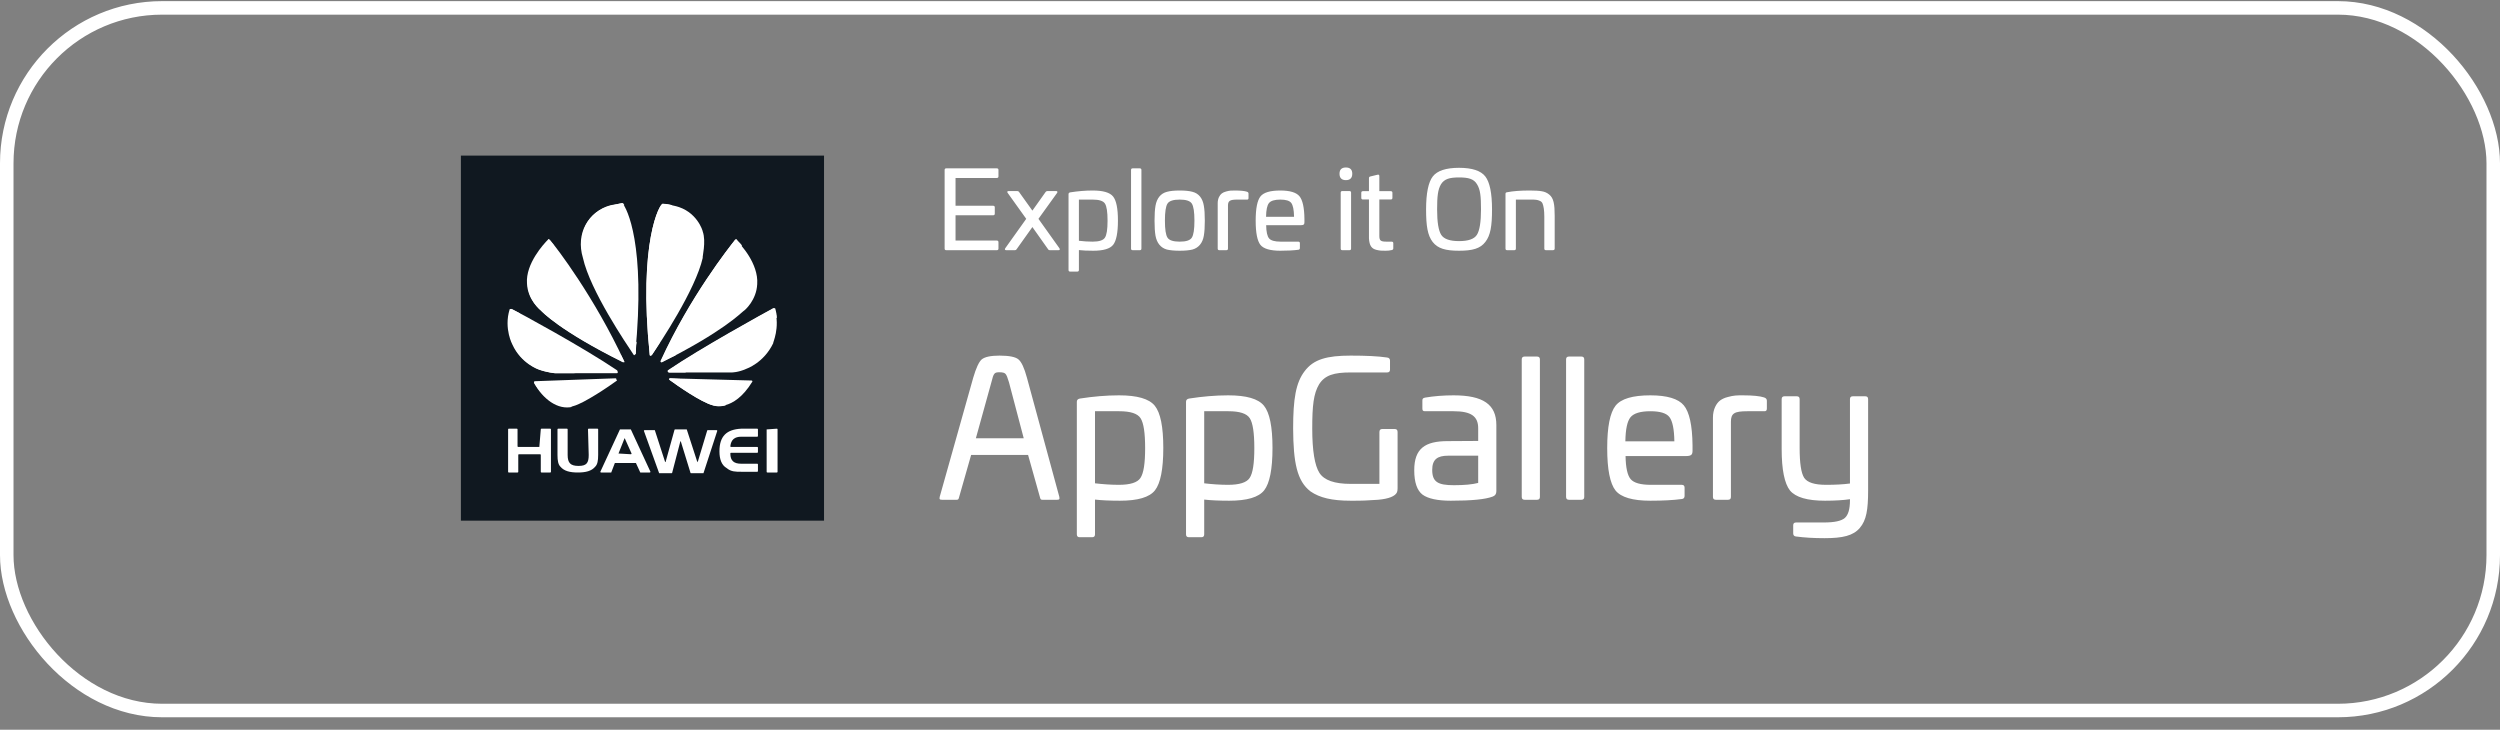
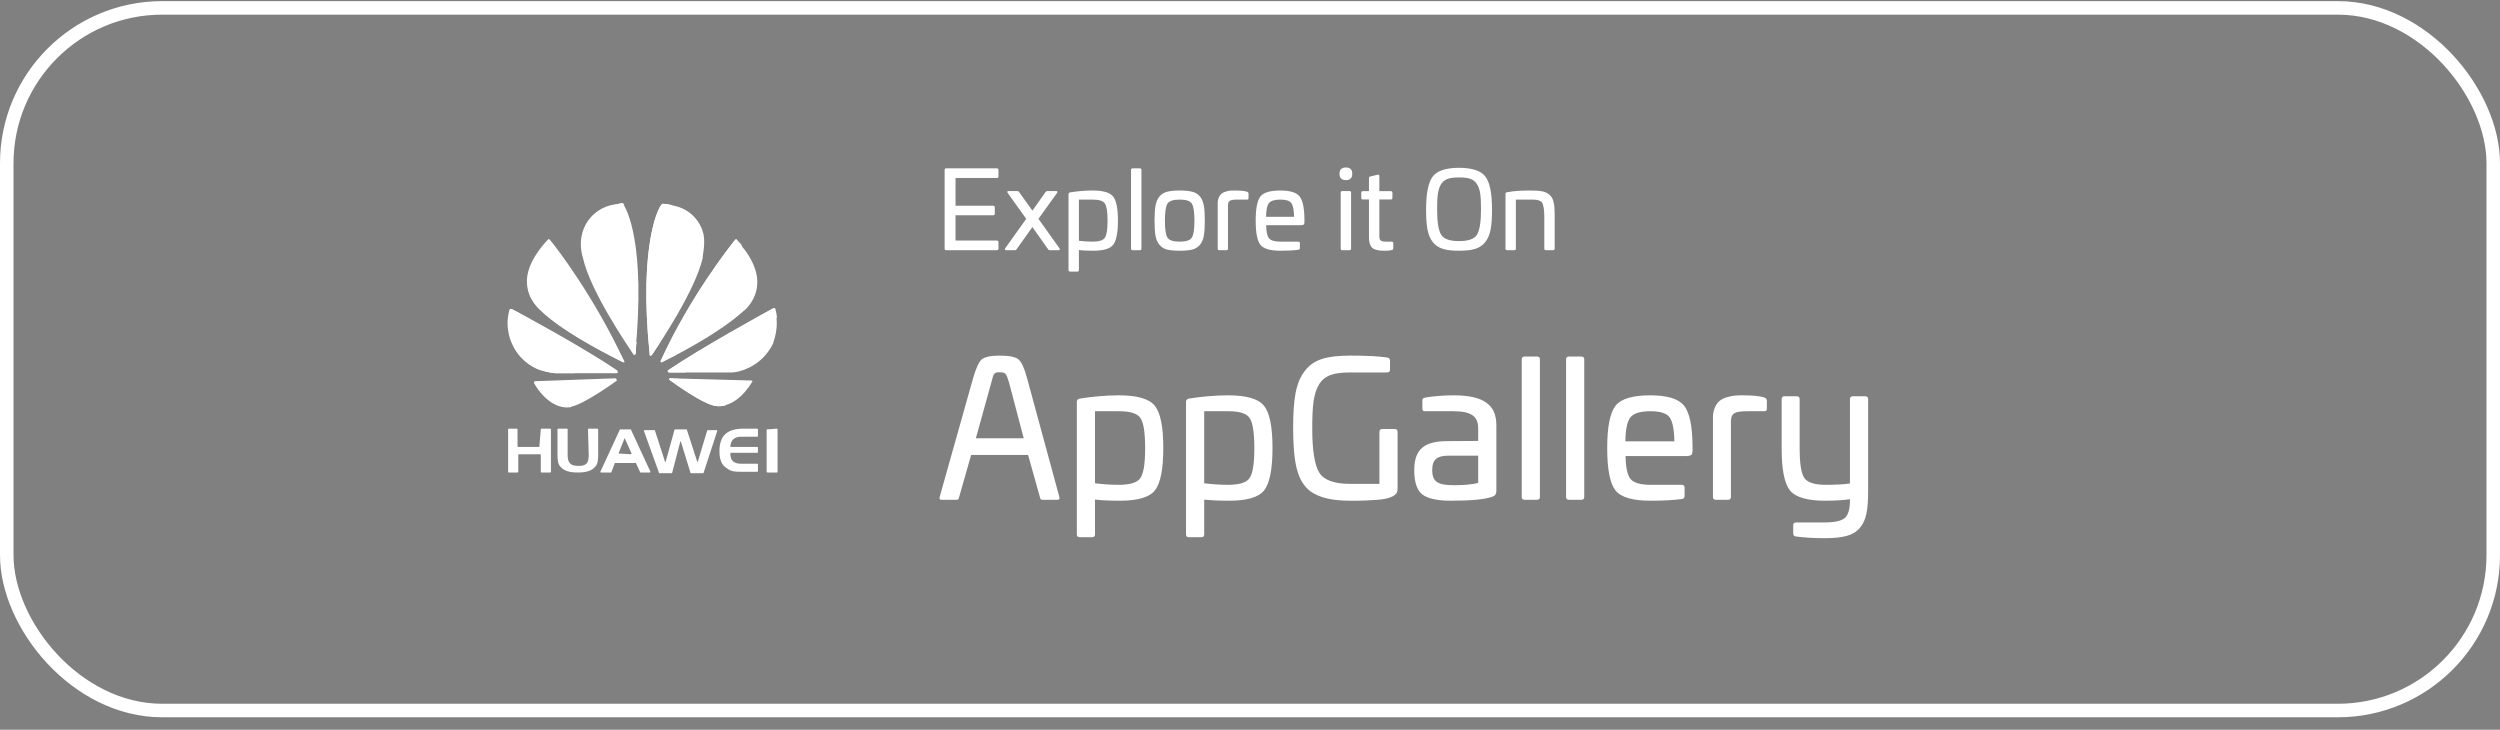
<svg xmlns="http://www.w3.org/2000/svg" width="185" height="54" viewBox="0 0 185 54" fill="none">
  <rect x="0" y="0" width="185" height="54" fill="#808080" stroke="none" />
  <rect x="0.5" y="0.584" width="184" height="51.994" rx="11.5" stroke="white" />
  <path d="M70.022 12.458C69.942 12.458 69.902 12.498 69.902 12.578V18.394C69.902 18.474 69.942 18.514 70.022 18.514H73.766C73.846 18.514 73.886 18.474 73.886 18.394V17.922C73.886 17.842 73.846 17.802 73.766 17.802H70.71V15.93H73.494C73.574 15.93 73.614 15.89 73.614 15.81V15.346C73.614 15.266 73.574 15.226 73.494 15.226H70.71V13.17H73.766C73.846 13.17 73.886 13.13 73.886 13.05V12.578C73.886 12.498 73.846 12.458 73.766 12.458H70.022ZM77.509 14.138C77.453 14.138 77.405 14.162 77.373 14.21L76.397 15.586L75.413 14.21C75.381 14.162 75.341 14.138 75.285 14.138H74.629C74.533 14.138 74.509 14.21 74.573 14.282L75.941 16.194L74.389 18.37C74.333 18.458 74.365 18.514 74.461 18.514H75.109C75.165 18.514 75.205 18.49 75.229 18.442L76.397 16.802L77.557 18.442C77.581 18.49 77.621 18.514 77.677 18.514H78.333C78.421 18.514 78.453 18.458 78.397 18.37L76.845 16.194L78.221 14.282C78.277 14.21 78.253 14.138 78.157 14.138H77.509ZM80.855 14.098C80.319 14.098 79.767 14.146 79.199 14.234C79.111 14.25 79.071 14.298 79.071 14.37V19.978C79.071 20.058 79.111 20.098 79.191 20.098H79.719C79.799 20.098 79.839 20.058 79.839 19.978V18.506C80.119 18.538 80.471 18.554 80.895 18.554C81.647 18.554 82.143 18.41 82.375 18.114C82.607 17.818 82.727 17.226 82.727 16.322C82.727 15.426 82.607 14.834 82.367 14.538C82.127 14.242 81.623 14.098 80.855 14.098ZM80.863 14.77C81.335 14.77 81.639 14.866 81.767 15.066C81.895 15.266 81.959 15.682 81.959 16.33C81.959 16.978 81.895 17.394 81.759 17.594C81.631 17.786 81.327 17.882 80.847 17.882C80.519 17.882 80.183 17.858 79.839 17.818V14.77H80.863ZM83.817 12.458C83.737 12.458 83.697 12.498 83.697 12.578V18.394C83.697 18.474 83.737 18.514 83.817 18.514H84.344C84.424 18.514 84.465 18.474 84.465 18.394V12.578C84.465 12.498 84.424 12.458 84.344 12.458H83.817ZM86.356 14.194C85.883 14.314 85.603 14.682 85.507 15.226C85.46 15.49 85.436 15.858 85.436 16.33C85.436 16.802 85.46 17.17 85.507 17.442C85.603 17.978 85.891 18.338 86.347 18.466C86.579 18.522 86.9 18.554 87.299 18.554C87.7 18.554 88.011 18.522 88.243 18.466C88.7 18.338 88.996 17.978 89.084 17.442C89.132 17.17 89.156 16.802 89.156 16.33C89.156 15.858 89.132 15.49 89.084 15.226C88.996 14.682 88.716 14.314 88.243 14.194C88.011 14.13 87.7 14.098 87.299 14.098C86.9 14.098 86.588 14.13 86.356 14.194ZM87.299 14.77C87.772 14.77 88.067 14.866 88.195 15.066C88.323 15.266 88.388 15.682 88.388 16.33C88.388 16.97 88.323 17.386 88.195 17.586C88.067 17.786 87.772 17.882 87.299 17.882C86.828 17.882 86.523 17.786 86.395 17.586C86.267 17.386 86.204 16.97 86.204 16.33C86.204 15.682 86.267 15.266 86.395 15.066C86.523 14.866 86.828 14.77 87.299 14.77ZM91.374 14.098C91.126 14.098 90.99 14.098 90.734 14.17C90.606 14.202 90.502 14.25 90.414 14.314C90.254 14.434 90.11 14.69 90.11 15.034V18.394C90.11 18.474 90.15 18.514 90.23 18.514H90.75C90.83 18.514 90.87 18.474 90.87 18.394V15.218C90.87 14.858 91.014 14.77 91.566 14.77H92.262C92.35 14.778 92.39 14.746 92.39 14.658V14.322C92.39 14.258 92.35 14.21 92.27 14.186C92.102 14.13 91.806 14.098 91.374 14.098ZM94.744 14.098C94 14.098 93.504 14.242 93.272 14.538C93.04 14.834 92.92 15.426 92.92 16.33C92.92 17.234 93.04 17.826 93.272 18.122C93.504 18.41 94 18.554 94.744 18.554C95.28 18.554 95.728 18.53 96.08 18.482C96.152 18.474 96.192 18.426 96.192 18.354V18.002C96.192 17.922 96.152 17.882 96.072 17.882H94.76C94.336 17.882 94.048 17.802 93.912 17.642C93.776 17.482 93.704 17.154 93.696 16.666H96.24C96.472 16.666 96.528 16.61 96.528 16.442V16.21C96.52 15.362 96.392 14.802 96.16 14.522C95.928 14.242 95.456 14.098 94.744 14.098ZM94.744 14.77C95.152 14.77 95.424 14.85 95.552 15.018C95.68 15.186 95.752 15.522 95.76 16.042H93.688C93.696 15.53 93.768 15.194 93.904 15.026C94.04 14.858 94.32 14.77 94.744 14.77ZM100.068 12.858C100.068 12.546 99.908 12.394 99.596 12.394C99.284 12.394 99.124 12.546 99.124 12.858C99.124 13.17 99.284 13.33 99.596 13.33C99.908 13.33 100.068 13.17 100.068 12.858ZM99.332 14.138C99.252 14.138 99.212 14.178 99.212 14.258V18.394C99.212 18.474 99.252 18.514 99.332 18.514H99.86C99.94 18.514 99.98 18.474 99.98 18.394V14.258C99.98 14.178 99.94 14.138 99.86 14.138H99.332ZM101.407 13.058C101.335 13.074 101.303 13.114 101.303 13.186V14.146H100.855C100.775 14.146 100.735 14.186 100.735 14.266V14.642C100.735 14.722 100.775 14.762 100.855 14.762H101.303V17.642C101.335 18.186 101.503 18.402 101.855 18.49C102.119 18.554 102.223 18.554 102.535 18.554C102.703 18.554 102.855 18.538 102.983 18.506C103.063 18.49 103.103 18.45 103.103 18.378V17.994C103.103 17.922 103.063 17.882 102.975 17.882H102.591C102.167 17.882 102.071 17.802 102.071 17.45V14.762H102.911C102.999 14.762 103.039 14.722 103.039 14.642V14.266C103.039 14.186 102.999 14.146 102.911 14.146H102.071V13.034C102.071 12.938 102.023 12.906 101.935 12.93L101.407 13.058ZM110.41 15.498C110.41 14.298 110.242 13.482 109.914 13.058C109.586 12.634 108.938 12.418 107.97 12.418C107.002 12.418 106.354 12.634 106.026 13.058C105.698 13.482 105.53 14.298 105.53 15.498C105.53 16.722 105.642 17.418 106.018 17.906C106.402 18.394 106.97 18.554 107.97 18.554C108.97 18.554 109.538 18.394 109.914 17.906C110.298 17.418 110.41 16.722 110.41 15.498ZM106.346 15.498C106.346 14.53 106.402 14.026 106.634 13.634C106.882 13.242 107.266 13.13 107.97 13.13C108.674 13.13 109.066 13.242 109.298 13.634C109.546 14.026 109.594 14.53 109.594 15.498C109.594 16.434 109.49 17.066 109.29 17.378C109.09 17.69 108.65 17.842 107.97 17.842C107.29 17.842 106.85 17.69 106.65 17.378C106.45 17.066 106.346 16.434 106.346 15.498ZM113.191 14.098C112.527 14.098 111.967 14.138 111.527 14.226C111.447 14.242 111.407 14.25 111.407 14.354V18.394C111.407 18.474 111.447 18.514 111.527 18.514H112.055C112.135 18.514 112.175 18.474 112.175 18.394V14.77H113.271C113.631 14.77 113.759 14.778 113.951 14.866C114.047 14.906 114.111 14.97 114.151 15.066C114.223 15.25 114.279 15.546 114.279 16.034V18.394C114.279 18.474 114.319 18.514 114.399 18.514H114.911C114.999 18.514 115.047 18.474 115.047 18.394V15.97C115.047 15.106 114.967 14.658 114.647 14.402C114.487 14.266 114.303 14.186 114.095 14.154C113.887 14.114 113.583 14.098 113.191 14.098Z" fill="white" />
  <path d="M73.964 26.315C73.306 26.315 72.872 26.413 72.648 26.595C72.438 26.777 72.228 27.239 72.018 27.953L69.54 36.759C69.498 36.941 69.54 36.983 69.708 36.983H70.8C70.912 36.983 70.94 36.941 70.982 36.759L71.864 33.665H76.078L76.946 36.759C76.988 36.941 77.016 36.983 77.128 36.983H78.22C78.388 36.983 78.43 36.941 78.388 36.759L75.994 27.953C75.798 27.225 75.588 26.777 75.364 26.595C75.154 26.413 74.678 26.315 73.964 26.315ZM73.964 27.547C74.202 27.547 74.342 27.589 74.412 27.673C74.482 27.743 74.566 27.953 74.664 28.289L75.756 32.433H72.214L73.362 28.289C73.53 27.617 73.572 27.547 73.964 27.547ZM82.808 29.255C81.87 29.255 80.904 29.339 79.91 29.493C79.756 29.521 79.686 29.605 79.686 29.731V39.545C79.686 39.685 79.756 39.755 79.896 39.755H80.82C80.96 39.755 81.03 39.685 81.03 39.545V36.969C81.52 37.025 82.136 37.053 82.878 37.053C84.194 37.053 85.062 36.801 85.468 36.283C85.874 35.765 86.084 34.729 86.084 33.147C86.084 31.579 85.874 30.543 85.454 30.025C85.034 29.507 84.152 29.255 82.808 29.255ZM82.822 30.431C83.648 30.431 84.18 30.599 84.404 30.949C84.628 31.299 84.74 32.027 84.74 33.161C84.74 34.295 84.628 35.023 84.39 35.373C84.166 35.709 83.634 35.877 82.794 35.877C82.22 35.877 81.632 35.835 81.03 35.765V30.431H82.822ZM90.888 29.255C89.951 29.255 88.984 29.339 87.99 29.493C87.837 29.521 87.766 29.605 87.766 29.731V39.545C87.766 39.685 87.837 39.755 87.977 39.755H88.9C89.04 39.755 89.111 39.685 89.111 39.545V36.969C89.6 37.025 90.216 37.053 90.959 37.053C92.275 37.053 93.142 36.801 93.549 36.283C93.954 35.765 94.165 34.729 94.165 33.147C94.165 31.579 93.954 30.543 93.534 30.025C93.115 29.507 92.233 29.255 90.888 29.255ZM90.903 30.431C91.728 30.431 92.26 30.599 92.484 30.949C92.709 31.299 92.82 32.027 92.82 33.161C92.82 34.295 92.709 35.023 92.471 35.373C92.246 35.709 91.715 35.877 90.874 35.877C90.3 35.877 89.713 35.835 89.111 35.765V30.431H90.903ZM99.948 26.315C98.213 26.315 97.204 26.581 96.546 27.463C95.888 28.317 95.692 29.535 95.692 31.705C95.707 34.225 95.972 35.597 96.981 36.367C97.653 36.829 98.549 37.053 99.948 37.053C100.383 37.053 100.733 37.053 100.999 37.039L101.979 36.983C102.777 36.913 103.253 36.717 103.379 36.423C103.407 36.353 103.421 36.255 103.421 36.143V31.971C103.421 31.817 103.351 31.747 103.211 31.747H102.287C102.147 31.747 102.077 31.817 102.077 31.971V35.807H99.948C98.758 35.807 97.989 35.541 97.638 34.995C97.288 34.449 97.106 33.343 97.106 31.705C97.106 30.011 97.204 29.129 97.611 28.443C98.044 27.757 98.716 27.561 99.948 27.561H102.651C102.791 27.561 102.861 27.491 102.861 27.351V26.693C102.861 26.553 102.791 26.469 102.637 26.455C101.979 26.357 101.083 26.315 99.948 26.315ZM107.566 29.255C106.824 29.255 106.11 29.311 105.452 29.423C105.298 29.465 105.256 29.493 105.256 29.647V30.221C105.256 30.389 105.298 30.431 105.466 30.431H107.566C108.868 30.431 109.386 30.809 109.386 31.691V32.629L107.132 32.643C105.452 32.643 104.654 33.189 104.654 34.799C104.654 35.695 104.864 36.297 105.27 36.605C105.676 36.899 106.376 37.053 107.356 37.053C108.882 37.053 109.918 36.955 110.464 36.745C110.646 36.675 110.73 36.549 110.73 36.353V31.453C110.73 29.927 109.75 29.255 107.566 29.255ZM109.386 35.737C108.952 35.849 108.364 35.905 107.594 35.905C106.404 35.905 105.984 35.667 105.984 34.771C105.984 34.001 106.362 33.721 107.16 33.721H109.386V35.737ZM112.819 26.385C112.679 26.385 112.609 26.455 112.609 26.595V36.773C112.609 36.913 112.679 36.983 112.819 36.983H113.743C113.883 36.983 113.953 36.913 113.953 36.773V26.595C113.953 26.455 113.883 26.385 113.743 26.385H112.819ZM116.1 26.385C115.96 26.385 115.89 26.455 115.89 26.595V36.773C115.89 36.913 115.96 36.983 116.1 36.983H117.024C117.164 36.983 117.234 36.913 117.234 36.773V26.595C117.234 26.455 117.164 26.385 117.024 26.385H116.1ZM122.125 29.255C120.823 29.255 119.955 29.507 119.549 30.025C119.143 30.543 118.933 31.579 118.933 33.161C118.933 34.743 119.143 35.779 119.549 36.297C119.955 36.801 120.823 37.053 122.125 37.053C123.063 37.053 123.847 37.011 124.463 36.927C124.589 36.913 124.659 36.829 124.659 36.703V36.087C124.659 35.947 124.589 35.877 124.449 35.877H122.153C121.411 35.877 120.907 35.737 120.669 35.457C120.431 35.177 120.305 34.603 120.291 33.749H124.743C125.149 33.749 125.247 33.651 125.247 33.357V32.951C125.233 31.467 125.009 30.487 124.603 29.997C124.197 29.507 123.371 29.255 122.125 29.255ZM122.125 30.431C122.839 30.431 123.315 30.571 123.539 30.865C123.763 31.159 123.889 31.747 123.903 32.657H120.277C120.291 31.761 120.417 31.173 120.655 30.879C120.893 30.585 121.383 30.431 122.125 30.431ZM128.97 29.255C128.536 29.255 128.298 29.255 127.85 29.381C127.626 29.437 127.444 29.521 127.29 29.633C127.01 29.843 126.758 30.291 126.758 30.893V36.773C126.758 36.913 126.828 36.983 126.968 36.983H127.878C128.018 36.983 128.088 36.913 128.088 36.773V31.215C128.088 30.585 128.34 30.431 129.306 30.431H130.524C130.678 30.445 130.748 30.389 130.748 30.235V29.647C130.748 29.535 130.678 29.451 130.538 29.409C130.244 29.311 129.726 29.255 128.97 29.255ZM137.107 29.325C136.967 29.325 136.897 29.395 136.897 29.535V35.779C136.379 35.849 135.791 35.877 135.133 35.877C134.279 35.877 133.747 35.709 133.509 35.359C133.285 35.009 133.173 34.281 133.173 33.147V29.535C133.173 29.395 133.103 29.325 132.963 29.325H132.053C131.913 29.325 131.843 29.395 131.843 29.535V33.231C131.843 34.757 132.053 35.779 132.459 36.297C132.879 36.801 133.747 37.053 135.049 37.053C135.819 37.053 136.435 37.011 136.897 36.941V37.025C136.897 37.669 136.771 38.103 136.519 38.327C136.267 38.551 135.749 38.663 134.979 38.663H132.907C132.767 38.663 132.697 38.733 132.697 38.873V39.475C132.697 39.601 132.767 39.685 132.893 39.699C133.523 39.783 134.223 39.825 135.007 39.825C136.365 39.825 137.135 39.643 137.625 39.069C138.115 38.495 138.241 37.725 138.241 36.283V29.535C138.241 29.395 138.171 29.325 138.031 29.325H137.107Z" fill="white" />
  <g clip-path="url(#clip0_511_966)">
-     <path d="M60.978 11.514H34.106V38.531H60.978V11.514Z" fill="#101820" />
    <path d="M40.717 17.782C40.663 17.728 40.61 17.728 40.61 17.782C40.287 18.106 38.944 19.565 39.051 21.024C39.105 22.267 40.018 22.969 40.072 23.023C40.126 23.077 41.416 24.482 46.091 26.806C46.091 26.806 46.145 26.806 46.199 26.806C46.199 26.806 46.253 26.752 46.199 26.752C43.995 21.997 41.147 18.268 40.717 17.782Z" fill="white" />
    <path d="M45.608 28.048C45.608 27.994 45.554 27.994 45.554 27.994L39.589 28.21C39.535 28.21 39.481 28.265 39.535 28.319C40.18 29.453 41.309 30.318 42.437 30.048C43.243 29.831 45.071 28.589 45.662 28.157C45.608 28.102 45.608 28.048 45.608 28.048Z" fill="white" />
    <path d="M45.661 27.4C43.189 25.725 38.514 23.185 37.869 22.861C37.815 22.861 37.761 22.861 37.761 22.915C37.331 24.32 37.976 25.509 37.976 25.509C38.621 26.914 39.911 27.346 39.911 27.346C40.502 27.562 41.093 27.616 41.093 27.616C41.201 27.616 44.748 27.616 45.661 27.616C45.715 27.616 45.715 27.562 45.715 27.562C45.715 27.454 45.661 27.4 45.661 27.4Z" fill="white" />
    <path d="M45.123 15.242C43.511 15.675 42.597 17.296 43.135 19.079C43.672 21.51 46.359 25.455 46.897 26.265C46.951 26.319 46.951 26.265 46.951 26.265C47.004 26.265 47.004 26.211 47.004 26.211C47.811 17.998 46.359 15.405 46.091 15.08L46.037 15.026C45.768 15.08 45.123 15.242 45.123 15.242Z" fill="white" />
    <path d="M52.003 17.134C52.003 17.08 51.573 15.621 49.961 15.243C49.961 15.243 49.531 15.134 49.047 15.081C48.832 15.026 47.22 17.89 48.08 26.265C48.08 26.319 48.133 26.319 48.133 26.319C48.187 26.319 48.241 26.265 48.241 26.265C48.832 25.401 51.465 21.456 52.003 19.079C51.949 19.079 52.272 17.89 52.003 17.134Z" fill="white" />
    <path d="M49.585 27.994C49.531 27.994 49.477 28.048 49.531 28.102C50.122 28.535 51.896 29.777 52.756 29.994C52.756 29.994 54.26 30.534 55.658 28.265C55.712 28.21 55.658 28.157 55.604 28.157L49.585 27.994Z" fill="white" />
    <path d="M57.324 22.861C57.324 22.807 57.27 22.807 57.216 22.807C56.518 23.186 51.896 25.725 49.424 27.4C49.37 27.454 49.424 27.562 49.477 27.562C50.445 27.562 54.099 27.562 54.153 27.562C54.153 27.562 54.637 27.562 55.228 27.292C55.228 27.292 56.518 26.86 57.216 25.401C57.163 25.401 57.754 24.266 57.324 22.861Z" fill="white" />
    <path d="M56.034 21.024C56.141 19.511 54.797 18.052 54.475 17.782C54.421 17.728 54.367 17.728 54.367 17.782C53.938 18.322 51.035 21.997 48.886 26.698C48.832 26.752 48.94 26.86 48.993 26.806C53.508 24.536 54.797 23.186 55.012 23.023C55.12 22.969 55.98 22.213 56.034 21.024Z" fill="white" />
    <path d="M45.984 26.319C41.953 24.212 40.986 23.131 40.825 22.969C40.771 22.915 39.857 22.213 39.803 20.97C39.696 19.835 40.448 18.755 40.986 18.16C40.825 17.944 40.717 17.836 40.663 17.728C40.61 17.674 40.556 17.674 40.556 17.728C40.233 18.052 38.89 19.511 38.997 20.97C39.051 22.213 39.965 22.915 40.018 22.969C40.072 23.023 41.362 24.428 46.038 26.752C46.038 26.752 46.091 26.752 46.145 26.752C46.145 26.752 46.199 26.698 46.145 26.698C46.145 26.59 46.038 26.482 45.984 26.319Z" fill="white" />
    <path d="M41.846 27.562C41.846 27.562 41.254 27.562 40.663 27.292C40.663 27.292 39.373 26.86 38.728 25.455C38.728 25.455 38.191 24.482 38.46 23.185C38.137 23.023 37.922 22.915 37.815 22.861C37.761 22.861 37.707 22.861 37.707 22.915C37.277 24.32 37.922 25.509 37.922 25.509C38.567 26.914 39.857 27.346 39.857 27.346C40.448 27.562 41.039 27.616 41.039 27.616C41.093 27.616 41.738 27.616 42.598 27.616C42.168 27.562 41.899 27.562 41.846 27.562Z" fill="white" />
    <path d="M47.113 25.347C46.092 23.834 44.372 20.97 43.942 19.079C43.405 17.296 44.318 15.675 45.931 15.242C45.931 15.242 46.038 15.242 46.199 15.188C46.199 15.134 46.145 15.134 46.145 15.08L46.092 15.026C45.823 15.08 45.178 15.188 45.178 15.188C43.566 15.621 42.652 17.242 43.19 19.025C43.727 21.456 46.414 25.401 46.952 26.211C47.005 26.265 47.005 26.211 47.005 26.211C47.059 26.211 47.059 26.157 47.059 26.157C47.059 25.941 47.059 25.617 47.113 25.347Z" fill="white" />
    <path d="M49.746 15.188C49.584 15.134 49.316 15.081 49.047 15.081C48.832 15.026 47.22 17.89 48.08 26.265C48.08 26.319 48.133 26.319 48.133 26.319C48.187 26.319 48.241 26.265 48.241 26.265C48.348 26.103 48.563 25.779 48.832 25.347C48.241 18.647 49.316 15.783 49.746 15.188Z" fill="white" />
    <path d="M50.391 28.048L49.585 27.994C49.531 27.994 49.531 28.048 49.531 28.102C50.122 28.535 51.896 29.777 52.756 29.994C52.756 29.994 53.132 30.156 53.723 29.994C52.756 29.724 51.036 28.481 50.391 28.048Z" fill="white" />
    <path d="M57.485 23.51C57.485 23.294 57.431 23.077 57.378 22.861C57.378 22.807 57.324 22.807 57.27 22.807C56.571 23.186 51.95 25.725 49.477 27.4C49.424 27.454 49.477 27.562 49.531 27.562C49.8 27.562 50.23 27.562 50.713 27.562C52.702 26.211 55.712 24.482 57.485 23.51Z" fill="white" />
    <path d="M54.905 18.16C54.744 17.944 54.583 17.836 54.529 17.728C54.475 17.674 54.421 17.674 54.421 17.728C53.991 18.268 51.089 21.943 48.94 26.644C48.886 26.698 48.993 26.806 49.047 26.752C49.369 26.59 49.638 26.427 49.961 26.319C51.734 22.429 53.991 19.349 54.905 18.16Z" fill="white" />
    <path d="M39.911 33.074H38.352C38.352 33.074 38.298 33.074 38.298 33.02V31.777C38.298 31.777 38.298 31.723 38.245 31.723H37.653C37.653 31.723 37.6 31.723 37.6 31.777V34.911C37.6 34.911 37.6 34.965 37.653 34.965H38.298C38.298 34.965 38.352 34.965 38.352 34.911V33.668C38.352 33.668 38.352 33.614 38.406 33.614H39.964C39.964 33.614 40.018 33.614 40.018 33.668V34.911C40.018 34.911 40.018 34.965 40.072 34.965H40.717C40.717 34.965 40.77 34.965 40.77 34.911V31.777C40.77 31.777 40.77 31.723 40.717 31.723H40.072C40.072 31.723 40.018 31.723 40.018 31.777L39.911 33.074Z" fill="white" />
    <path d="M43.565 33.668C43.565 34.262 43.404 34.478 42.812 34.478C42.221 34.478 42.006 34.262 42.006 33.668V31.777C42.006 31.777 42.006 31.723 41.953 31.723H41.308C41.308 31.723 41.254 31.723 41.254 31.777V33.668C41.254 34.1 41.308 34.37 41.469 34.532C41.738 34.857 42.167 34.965 42.759 34.965C43.35 34.965 43.78 34.857 44.048 34.532C44.21 34.37 44.264 34.1 44.264 33.668V31.777C44.264 31.777 44.264 31.723 44.21 31.723H43.565C43.565 31.723 43.511 31.723 43.511 31.777L43.565 33.668Z" fill="white" />
    <path d="M45.876 31.777L44.425 34.911C44.425 34.911 44.425 34.965 44.478 34.965H45.177H45.231L45.5 34.262C45.5 34.262 45.5 34.262 45.553 34.262H47.005H47.058L47.381 34.965C47.381 34.965 47.381 34.965 47.434 34.965H48.079C48.133 34.965 48.133 34.911 48.133 34.911L46.682 31.777C46.682 31.777 46.682 31.777 46.628 31.777H45.876ZM45.768 33.56L46.198 32.479C46.198 32.425 46.252 32.425 46.252 32.479L46.736 33.56C46.736 33.56 46.736 33.614 46.682 33.614L45.768 33.56C45.768 33.614 45.768 33.614 45.768 33.56Z" fill="white" />
    <path d="M51.573 34.1L50.82 31.777C50.82 31.777 50.82 31.777 50.767 31.777H49.96C49.96 31.777 49.907 31.777 49.907 31.831L49.262 34.154C49.262 34.208 49.208 34.208 49.208 34.154L48.456 31.831C48.456 31.831 48.456 31.831 48.402 31.831H47.703C47.703 31.831 47.649 31.831 47.649 31.885L48.778 35.019C48.778 35.019 48.778 35.019 48.832 35.019H49.692C49.692 35.019 49.745 35.019 49.745 34.965L50.337 32.695C50.337 32.641 50.39 32.641 50.39 32.695L51.089 34.965C51.089 34.965 51.089 35.019 51.143 35.019H52.003H52.056L53.078 31.885C53.078 31.885 53.078 31.831 53.024 31.831H52.379C52.379 31.831 52.325 31.831 52.325 31.885L51.626 34.208C51.626 34.154 51.573 34.154 51.573 34.1Z" fill="white" />
    <path d="M53.239 33.398C53.239 33.992 53.401 34.425 53.777 34.641C54.099 34.911 54.422 34.911 54.852 34.911H56.034C56.034 34.911 56.088 34.911 56.088 34.857V34.37C56.088 34.37 56.088 34.316 56.034 34.316H54.852C54.314 34.316 54.045 34.1 54.045 33.56C54.045 33.56 54.045 33.506 54.099 33.506H56.034C56.034 33.506 56.088 33.506 56.088 33.452V33.128C56.088 33.128 56.088 33.074 56.034 33.074H54.099C54.099 33.074 54.045 33.074 54.045 33.02C54.099 32.533 54.368 32.317 54.852 32.317H56.034C56.034 32.317 56.088 32.317 56.088 32.263V31.777C56.088 31.777 56.088 31.723 56.034 31.723H54.852C53.777 31.777 53.239 32.263 53.239 33.398Z" fill="white" />
    <path d="M56.732 31.777V34.911C56.732 34.911 56.732 34.965 56.786 34.965H57.485C57.485 34.965 57.539 34.965 57.539 34.911V31.777C57.539 31.777 57.539 31.723 57.485 31.723L56.732 31.777Z" fill="white" />
    <path d="M40.395 28.481C40.395 28.481 40.341 28.427 40.341 28.373C40.341 28.319 40.287 28.265 40.287 28.265H39.589C39.535 28.265 39.481 28.319 39.535 28.373C40.18 29.507 41.255 30.372 42.383 30.102C41.577 29.886 40.879 29.237 40.395 28.481Z" fill="white" />
  </g>
  <defs>
    <clipPath id="clip0_511_966">
      <rect width="26.872" height="27.017" fill="white" transform="translate(34.106 11.514)" />
    </clipPath>
  </defs>
</svg>